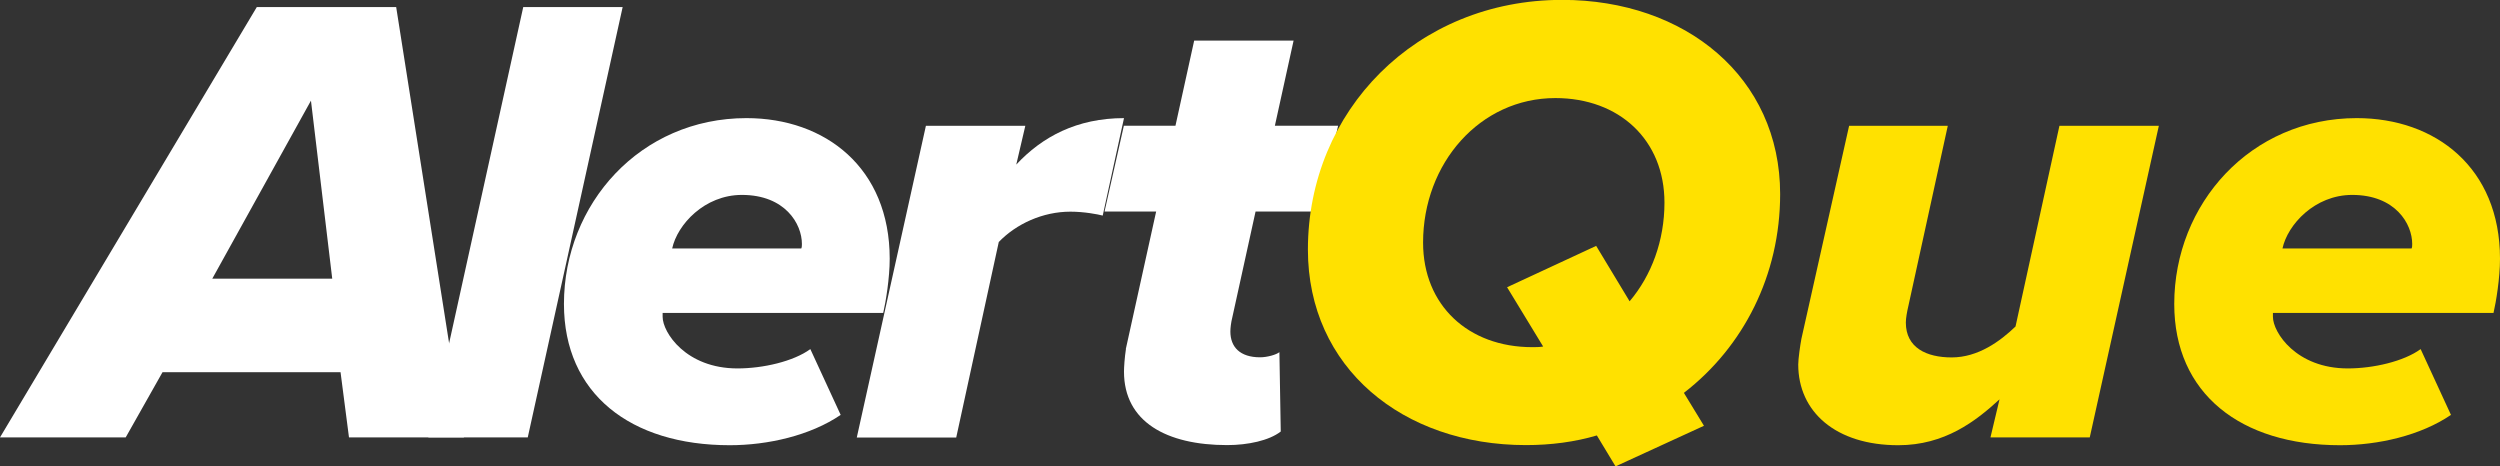
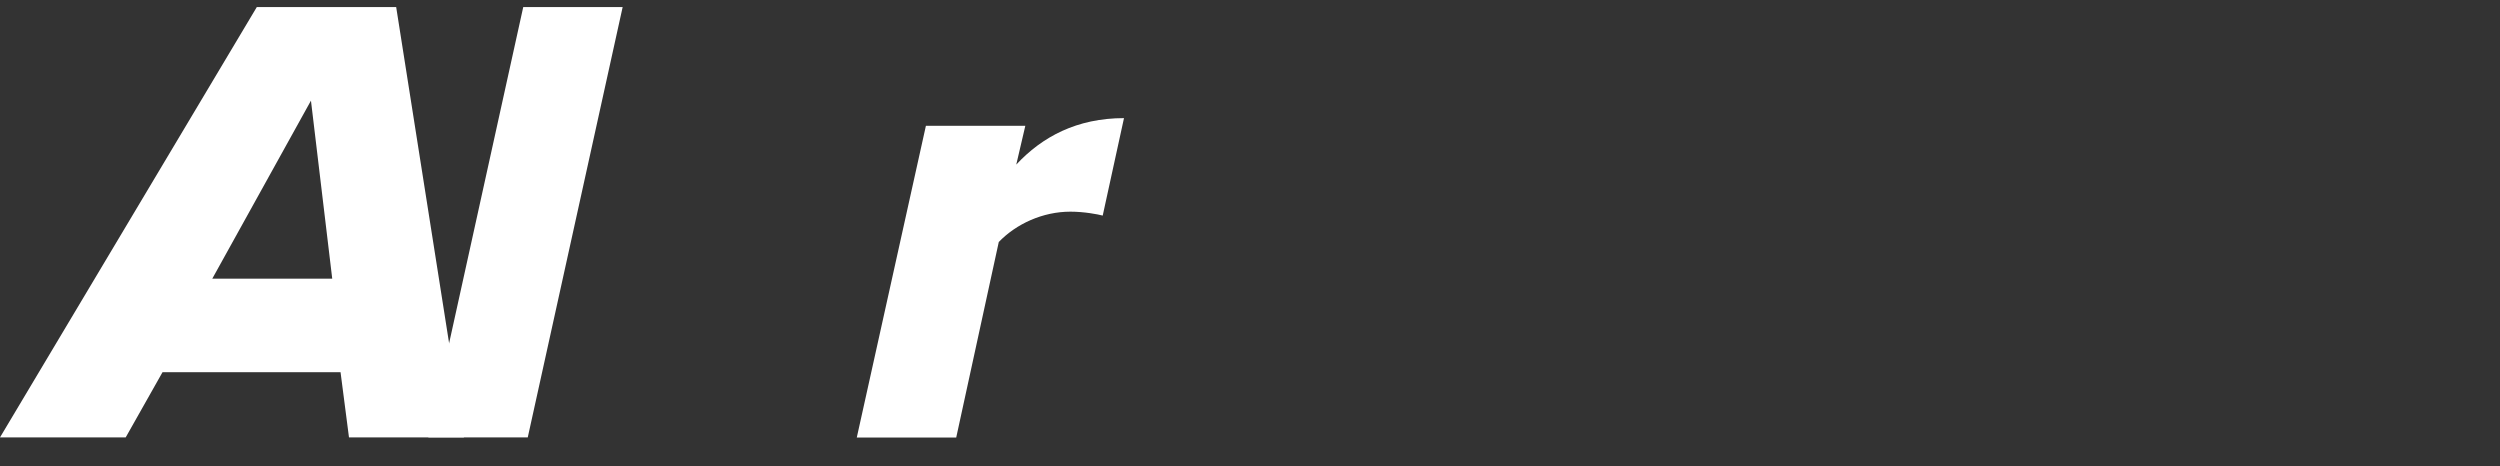
<svg xmlns="http://www.w3.org/2000/svg" id="b" data-name="レイヤー 1" width="204.45" height="38.15" viewBox="0 0 204.45 38.15">
  <rect x="0" y="0" width="204.45" height="38.15" fill="#333333" stroke="none" />
  <defs>
    <style>
      .f {
        fill: #fff;
      }

      .g {
        fill: #ffe100;
      }
    </style>
  </defs>
  <path class="f" d="m28.54,35.77l-.69-5.33h-14.56l-3.01,5.33H0L21,.58h11.4l5.54,35.19h-9.39Zm-3.11-27.54l-8.07,14.56h9.81l-1.74-14.56Z" />
-   <path class="f" d="m35.03,35.77L42.79.58h8.13l-7.76,35.19h-8.13Z" />
-   <path class="f" d="m61.05,9.66c6.44,0,11.71,4.06,11.71,11.5,0,1.58-.32,3.53-.53,4.43h-18.04v.32c0,1.27,1.9,4.22,6.12,4.22,2.11,0,4.59-.58,5.96-1.58l2.48,5.38c-2.48,1.69-5.96,2.48-9.07,2.48-8.13,0-13.56-4.22-13.56-11.55,0-8.18,6.23-15.2,14.93-15.2Zm4.48,10.66c.05-.11.05-.26.05-.37,0-1.64-1.37-4.01-4.91-4.01-3.06,0-5.28,2.43-5.7,4.38h10.55Z" />
+   <path class="f" d="m35.03,35.77L42.79.58h8.13l-7.76,35.19h-8.13" />
  <path class="f" d="m70.07,35.77l5.65-25.48h8.13l-.74,3.17c2.11-2.27,4.96-3.8,8.81-3.8l-1.74,7.97c-.42-.11-1.53-.32-2.64-.32-2.27,0-4.43,1-5.86,2.48l-3.48,15.99h-8.13Z" />
-   <path class="f" d="m92.07,28.54l2.48-11.24h-4.22l1.58-7.02h4.22l1.53-6.96h8.13l-1.53,6.96h5.17l-1.58,7.02h-5.17l-1.9,8.65c-.11.42-.16.9-.16,1.16,0,1.27.79,2.11,2.43,2.11.58,0,1.32-.21,1.58-.42l.11,6.49c-.95.74-2.69,1.11-4.38,1.11-4.96,0-8.44-1.9-8.44-6.01,0-.32.05-1.16.16-1.85Z" />
-   <path class="g" d="m137.71,32.13l1.64,2.69-7.23,3.32-1.53-2.53c-1.79.53-3.75.79-5.8.79-10.08,0-17.83-6.33-17.83-15.99,0-11.34,8.86-20.42,20.79-20.42,10.08,0,17.83,6.33,17.83,15.88,0,6.65-3.01,12.5-7.86,16.25Zm-7.18-12.03l2.74,4.54c1.79-2.11,2.85-4.96,2.85-8.07,0-5.12-3.69-8.55-8.92-8.55-6.17,0-10.82,5.33-10.82,11.82,0,5.12,3.69,8.55,8.92,8.55.32,0,.58,0,.9-.05l-2.95-4.85,7.28-3.38Z" />
-   <path class="g" d="m159.29,10.29l-3.22,14.72c-.11.47-.21,1-.21,1.37,0,2.06,1.69,2.85,3.75,2.85,2.16,0,3.96-1.32,5.22-2.53l3.59-16.41h8.13l-5.65,25.48h-8.12l.74-3.11c-1.95,1.79-4.48,3.75-8.28,3.75-5.12,0-8.18-2.74-8.18-6.6,0-.47.16-1.58.26-2.11l3.9-17.41h8.07Z" />
-   <path class="g" d="m192.74,9.66c6.44,0,11.71,4.06,11.71,11.5,0,1.58-.32,3.53-.53,4.43h-18.04v.32c0,1.27,1.9,4.22,6.12,4.22,2.11,0,4.59-.58,5.96-1.58l2.48,5.38c-2.48,1.69-5.96,2.48-9.07,2.48-8.13,0-13.56-4.22-13.56-11.55,0-8.18,6.23-15.2,14.93-15.2Zm4.48,10.66c.05-.11.05-.26.05-.37,0-1.64-1.37-4.01-4.91-4.01-3.06,0-5.28,2.43-5.7,4.38h10.55Z" />
</svg>